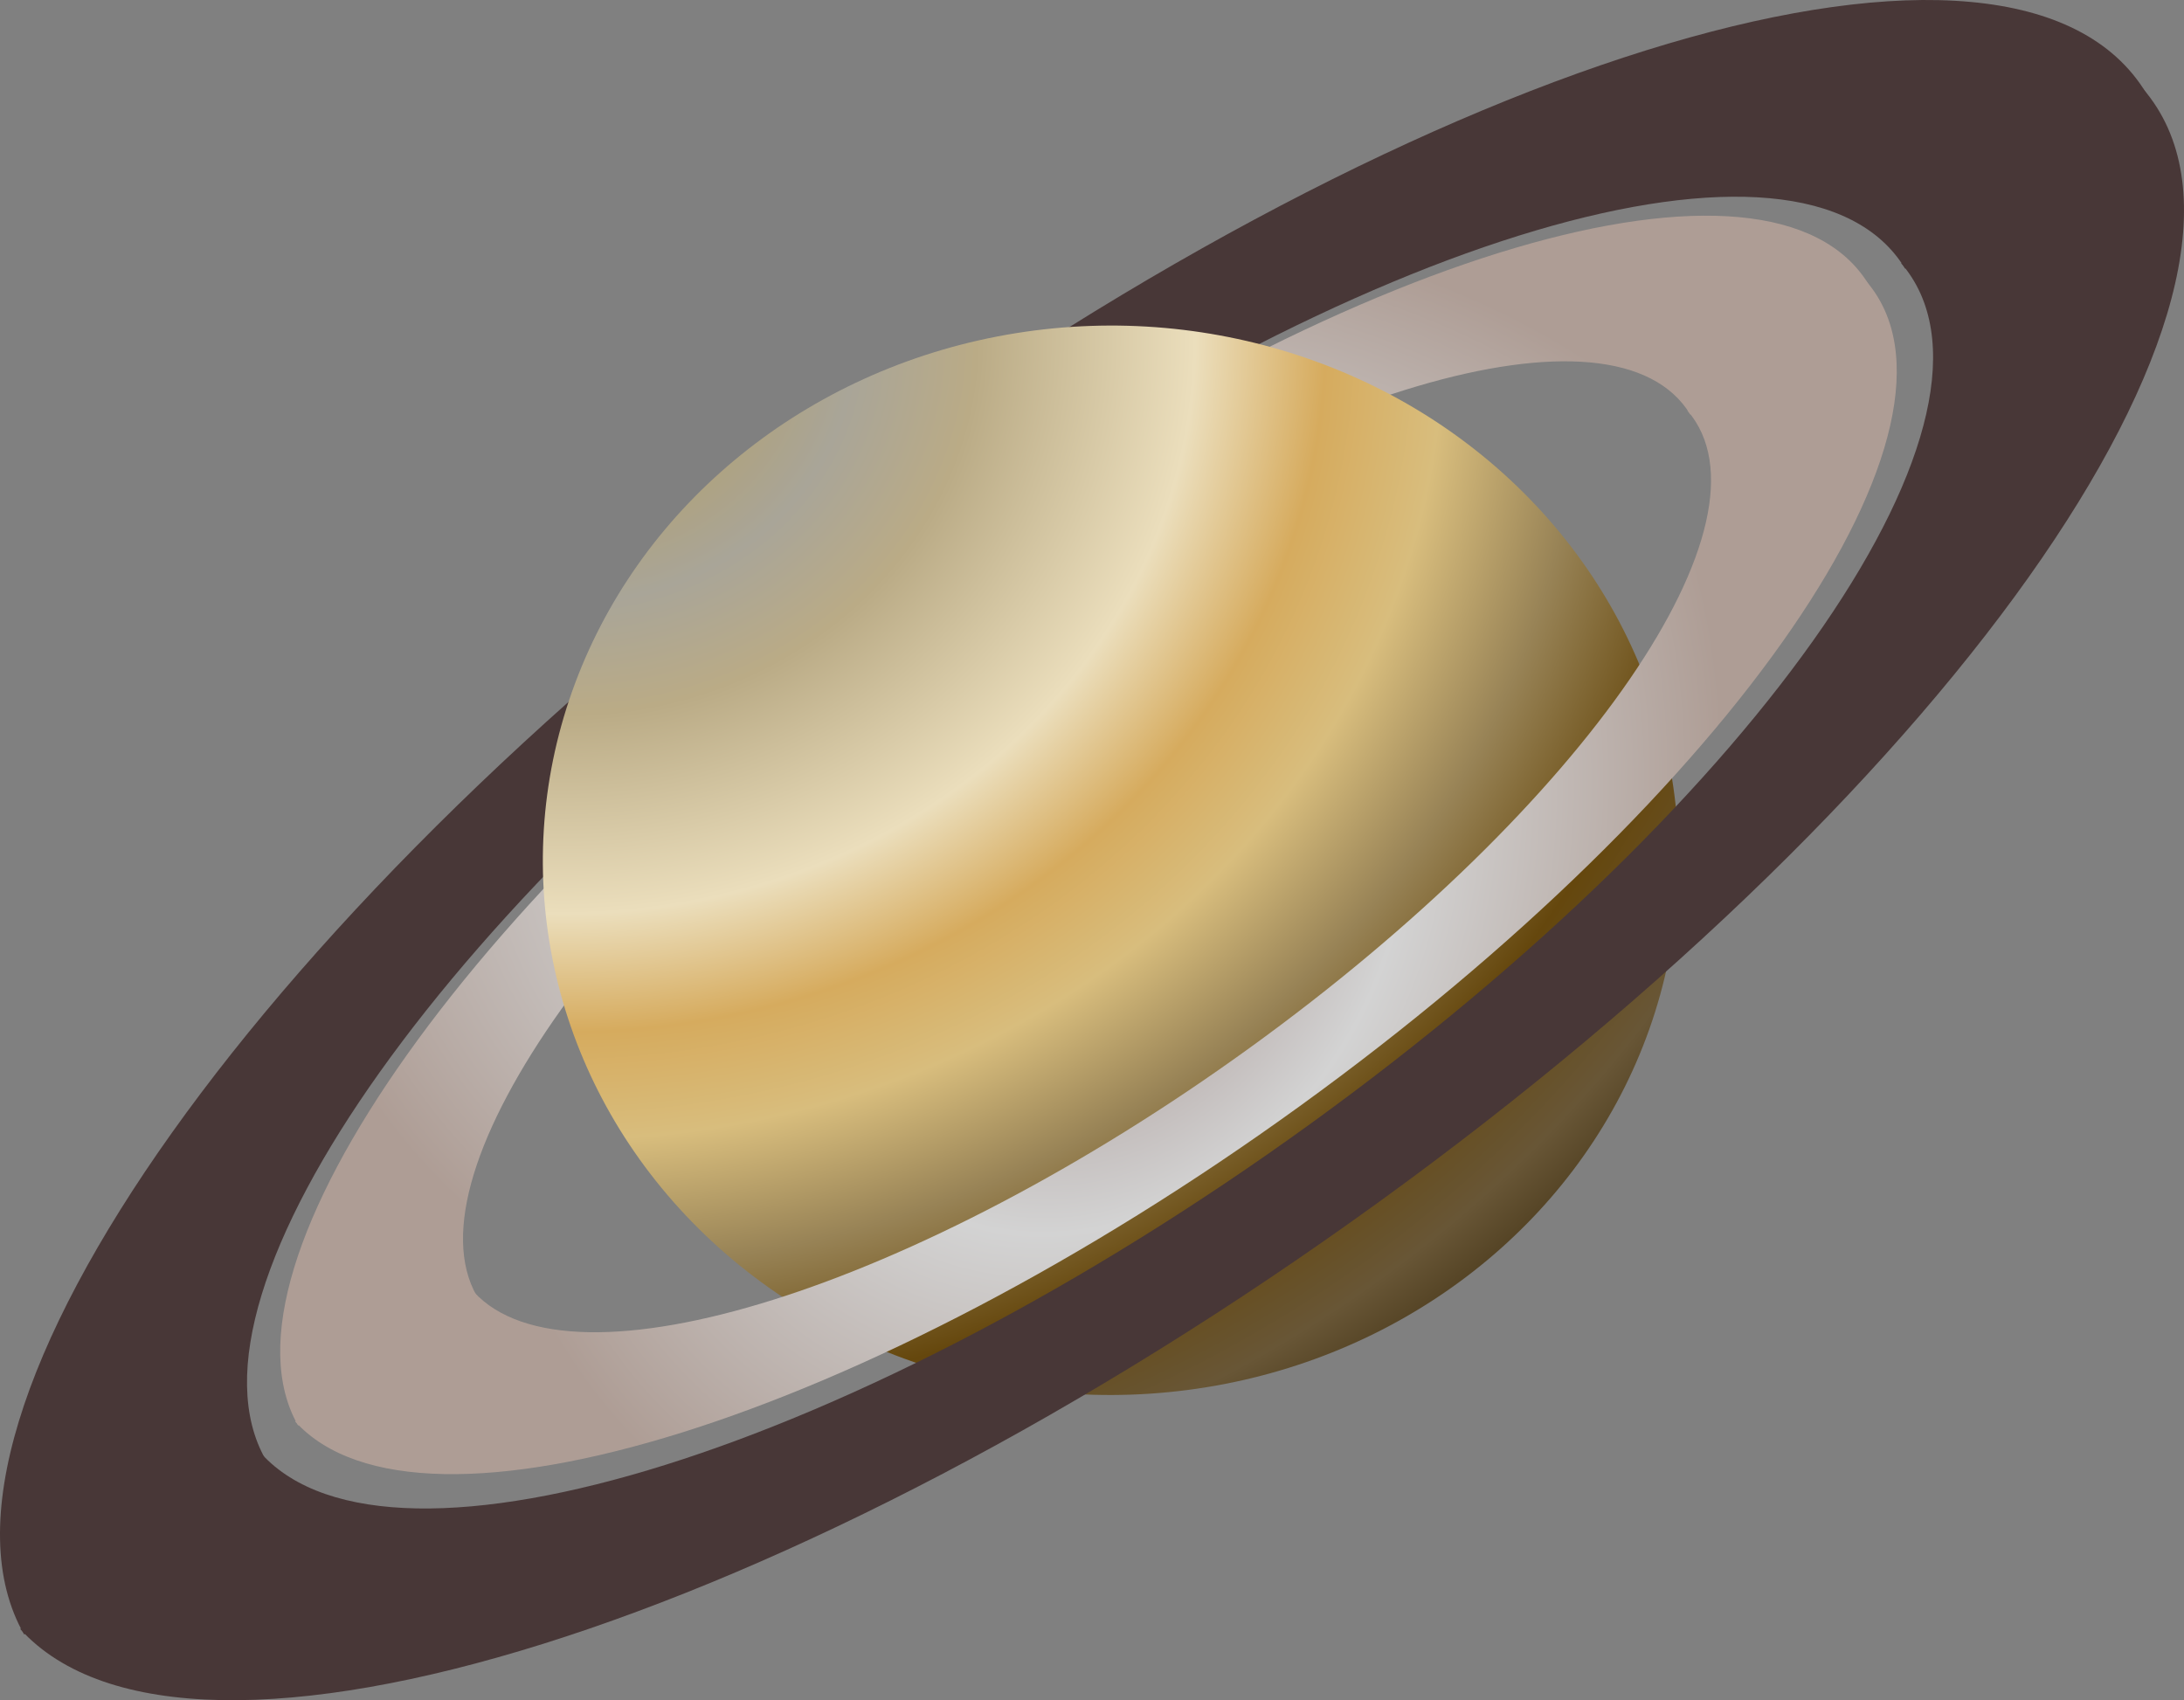
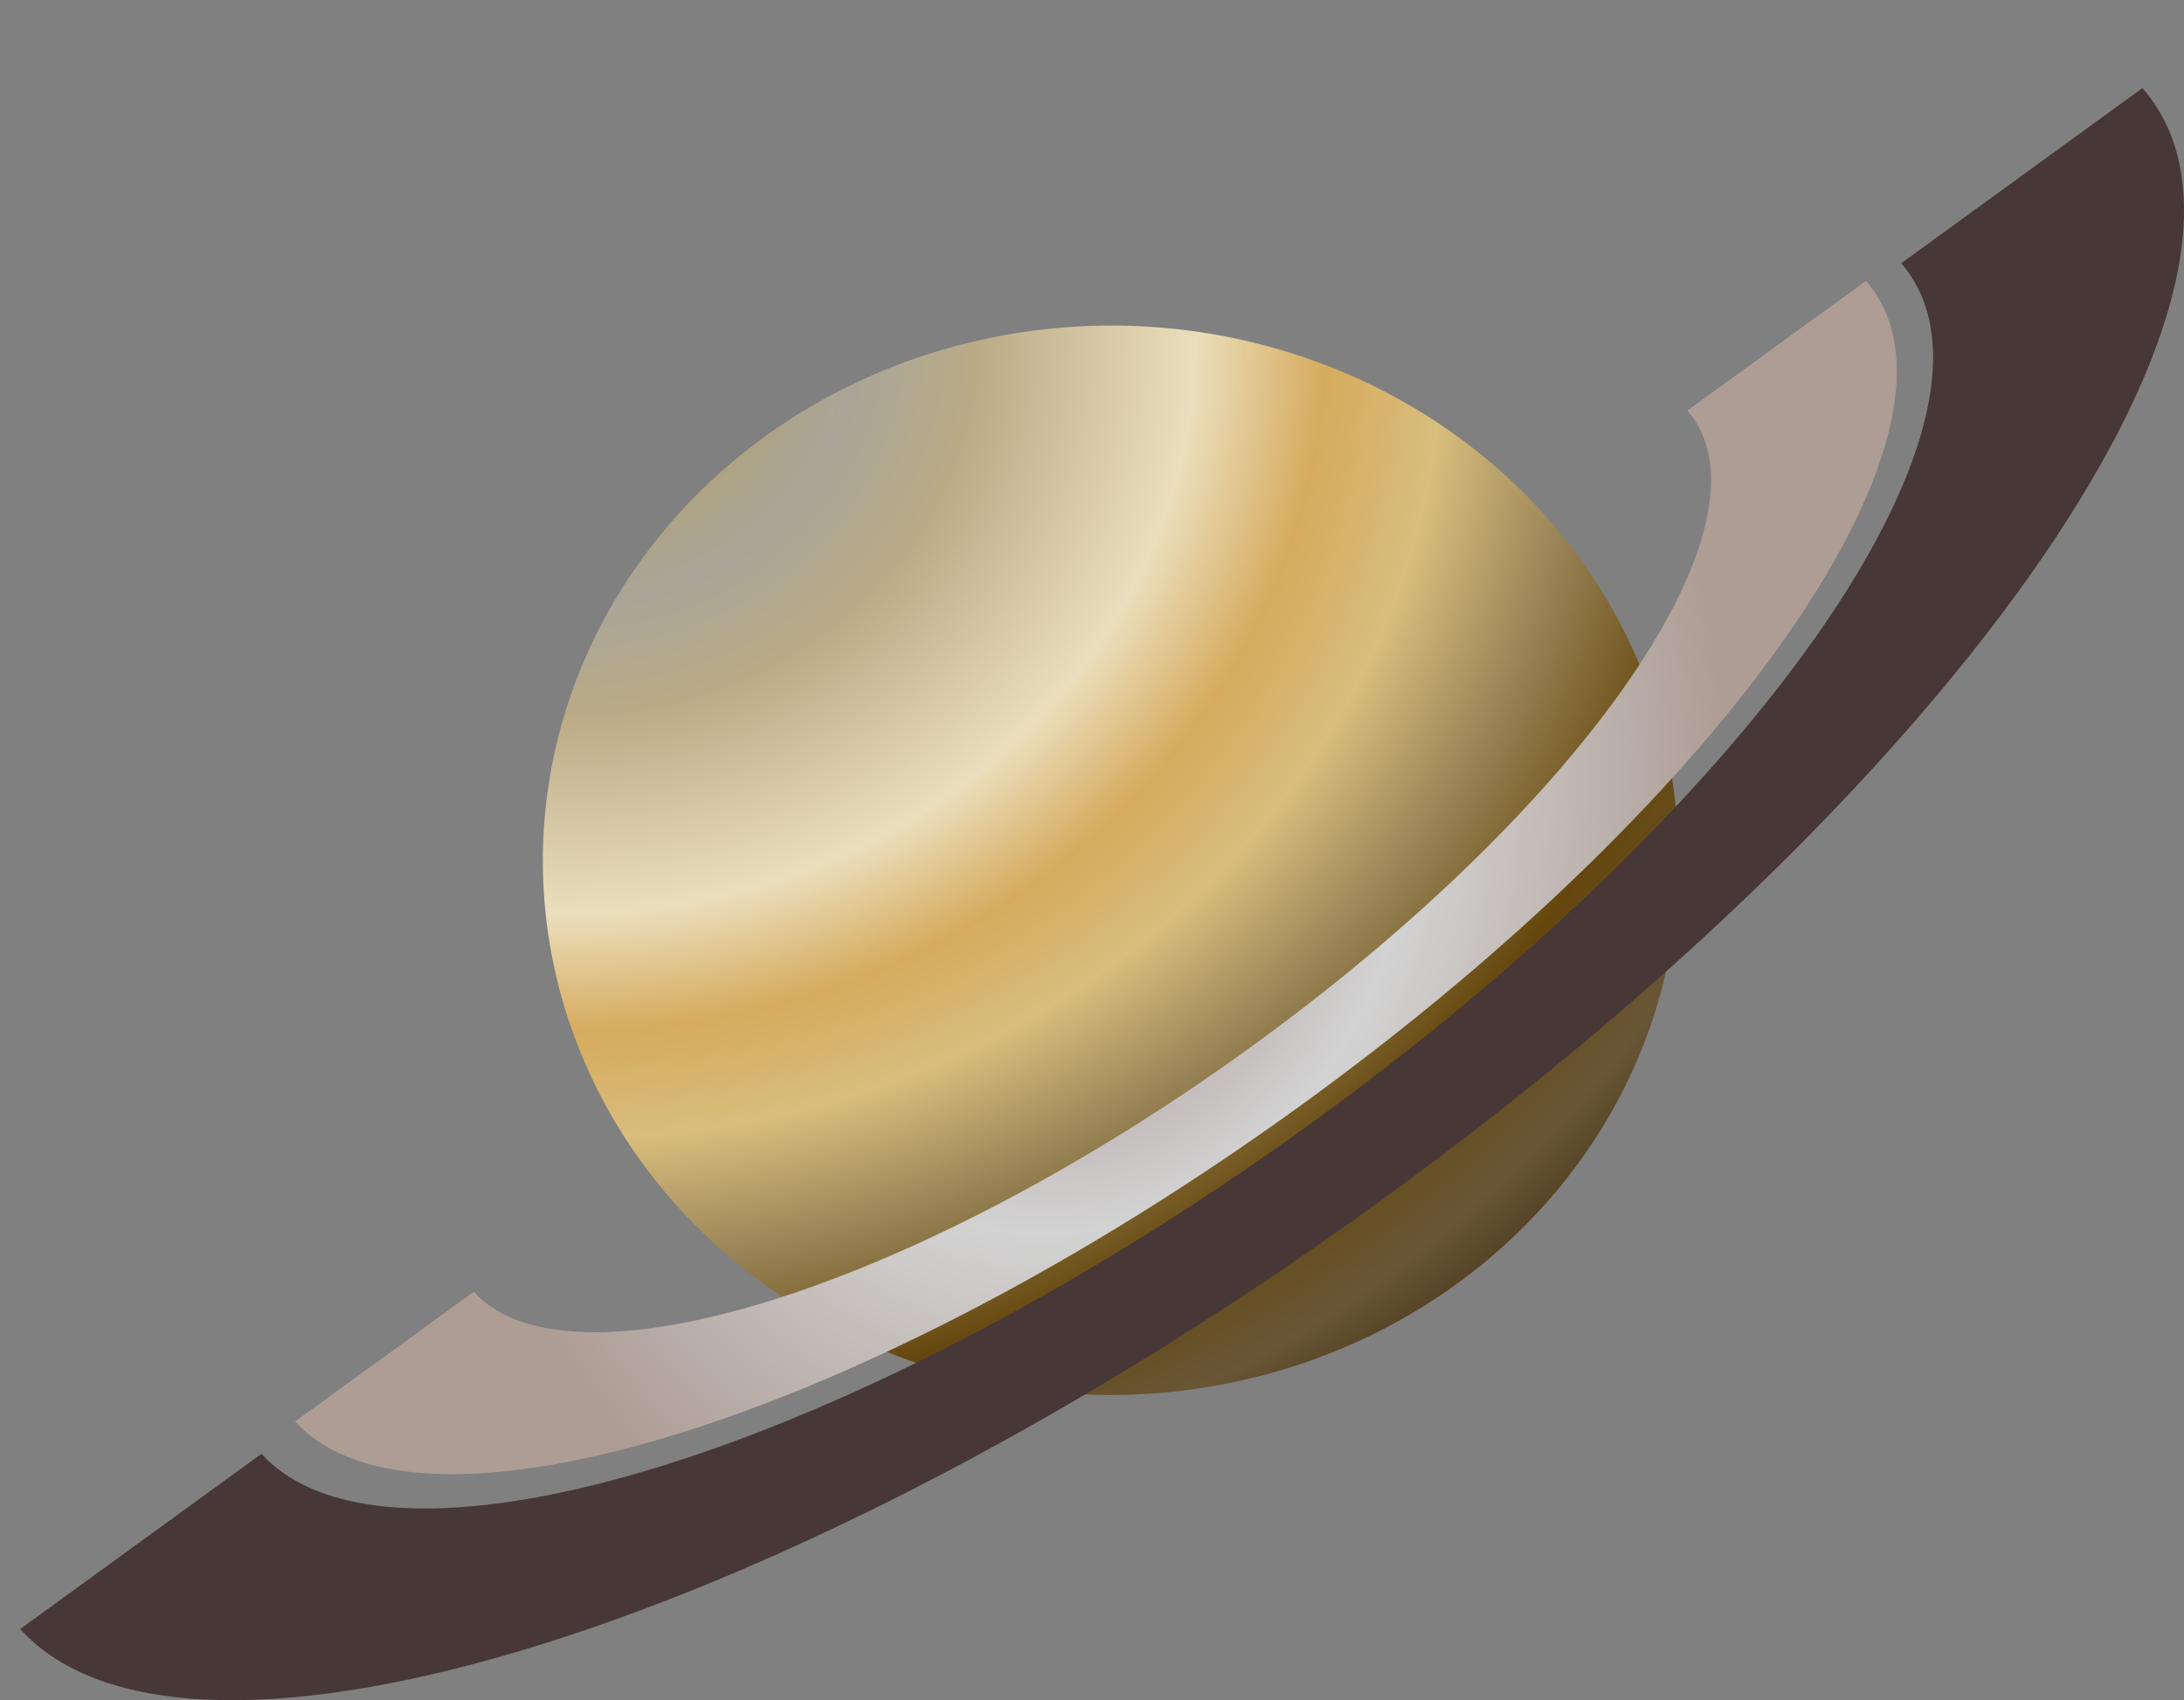
<svg xmlns="http://www.w3.org/2000/svg" xmlns:xlink="http://www.w3.org/1999/xlink" version="1.1" viewBox="0 0 647.2 503.84">
  <rect x="0" y="0" width="647.2" height="503.84" fill="#808080" stroke="none" />
  <defs>
    <linearGradient id="b">
      <stop stop-color="#303030" offset="0" />
      <stop stop-color="#fff" offset=".125" />
      <stop stop-color="#b7acaa" offset=".25" />
      <stop stop-color="#d3d3d3" offset=".5" />
      <stop stop-color="#ae9d95" offset="1" />
    </linearGradient>
    <radialGradient id="d" cx="342.09" cy="558.09" r="220.69" gradientTransform="matrix(1.067 0 0 .812 0 141.98)" gradientUnits="userSpaceOnUse" xlink:href="#b" />
    <radialGradient id="a" cx="348.03" cy="573.89" r="222.48" gradientTransform="matrix(-.435 .881 -.713 -.351 931.57 507.11)" gradientUnits="userSpaceOnUse" xlink:href="#b" />
    <radialGradient id="c" cx="-75.569" cy="605.25" r="159.6" gradientTransform="matrix(.815 2.328 -2.521 .8 1940.1 59.847)" gradientUnits="userSpaceOnUse">
      <stop stop-color="#353022" offset="0" />
      <stop stop-color="#b49f67" offset=".078" />
      <stop stop-color="#a9a598" offset=".202" />
      <stop stop-color="#baab86" offset=".287" />
      <stop stop-color="#ebdebc" offset=".439" />
      <stop stop-color="#d6ab5e" offset=".529" />
      <stop stop-color="#d8bd7d" offset=".611" />
      <stop stop-color="#988356" offset=".709" />
      <stop stop-color="#65470d" offset=".815" />
      <stop stop-color="#685636" offset=".914" />
      <stop stop-color="#3d2d10" offset="1" />
    </radialGradient>
  </defs>
  <g transform="translate(-73.249 -309.34)">
    <g transform="translate(26.792 -42.767)">
-       <path d="m134.79 774.55c-27.273-47.686 53.349-161.07 181.01-254.15 128.39-93.613 255.73-131.2 284.41-84 0.029 0.045 0.067 0.085 0.095 0.131l-52.929 38.433c-0.012-0.018-0.026-0.035-0.038-0.052-22.162-36.465-120.51-7.392-219.71 64.936-98.566 71.866-160.86 159.38-139.91 196.27l-52.929 38.433z" fill="url(#d)" />
-       <path d="m53.618 836.48c-36.847-64.424 72.076-217.61 244.54-343.36 173.46-126.47 345.5-177.25 384.25-113.49 0.039 0.061 0.09 0.115 0.129 0.177l-71.509 51.923c-0.015-0.025-0.036-0.046-0.051-0.071-29.941-49.265-162.81-9.987-296.83 87.731-133.16 97.093-217.32 215.33-189.02 265.16l-71.509 51.923z" fill="#483737" />
      <ellipse transform="matrix(.954 .299 -.334 .942 0 0)" cx="557.39" cy="467.5" rx="167.31" ry="159.61" fill="url(#c)" />
      <path d="m52.443 834.86c49.854 54.98 229.23-1.174 402.19-126.24 173.96-125.79 275.49-273.66 226.86-330.25-0.046-0.056-0.082-0.122-0.129-0.177l-71.509 51.923c0.019 0.022 0.033 0.049 0.051 0.071 37.577 43.721-40.901 157.9-175.31 255.09-133.54 96.569-272.02 139.99-310.65 97.658l-71.509 51.923z" fill="#483737" />
      <path d="m133.92 773.35c36.901 40.695 169.68-0.869 297.7-93.443 128.76-93.108 203.91-202.56 167.91-244.44-0.034-0.042-0.06-0.09-0.095-0.131l-52.929 38.433c0.014 0.017 0.025 0.036 0.038 0.052 27.814 32.361-30.274 116.88-129.76 188.81-98.847 71.478-201.35 103.62-229.94 72.284l-52.929 38.433z" fill="url(#a)" />
      <path d="m133.92 773.35c36.901 40.695 169.68-0.869 297.7-93.443 128.76-93.108 203.91-202.56 167.91-244.44-0.034-0.042-0.06-0.09-0.095-0.131l-52.929 38.433c0.014 0.017 0.025 0.036 0.038 0.052 27.814 32.361-30.274 116.88-129.76 188.81-98.847 71.478-201.35 103.62-229.94 72.284l-52.929 38.433z" fill="url(#a)" />
    </g>
  </g>
</svg>